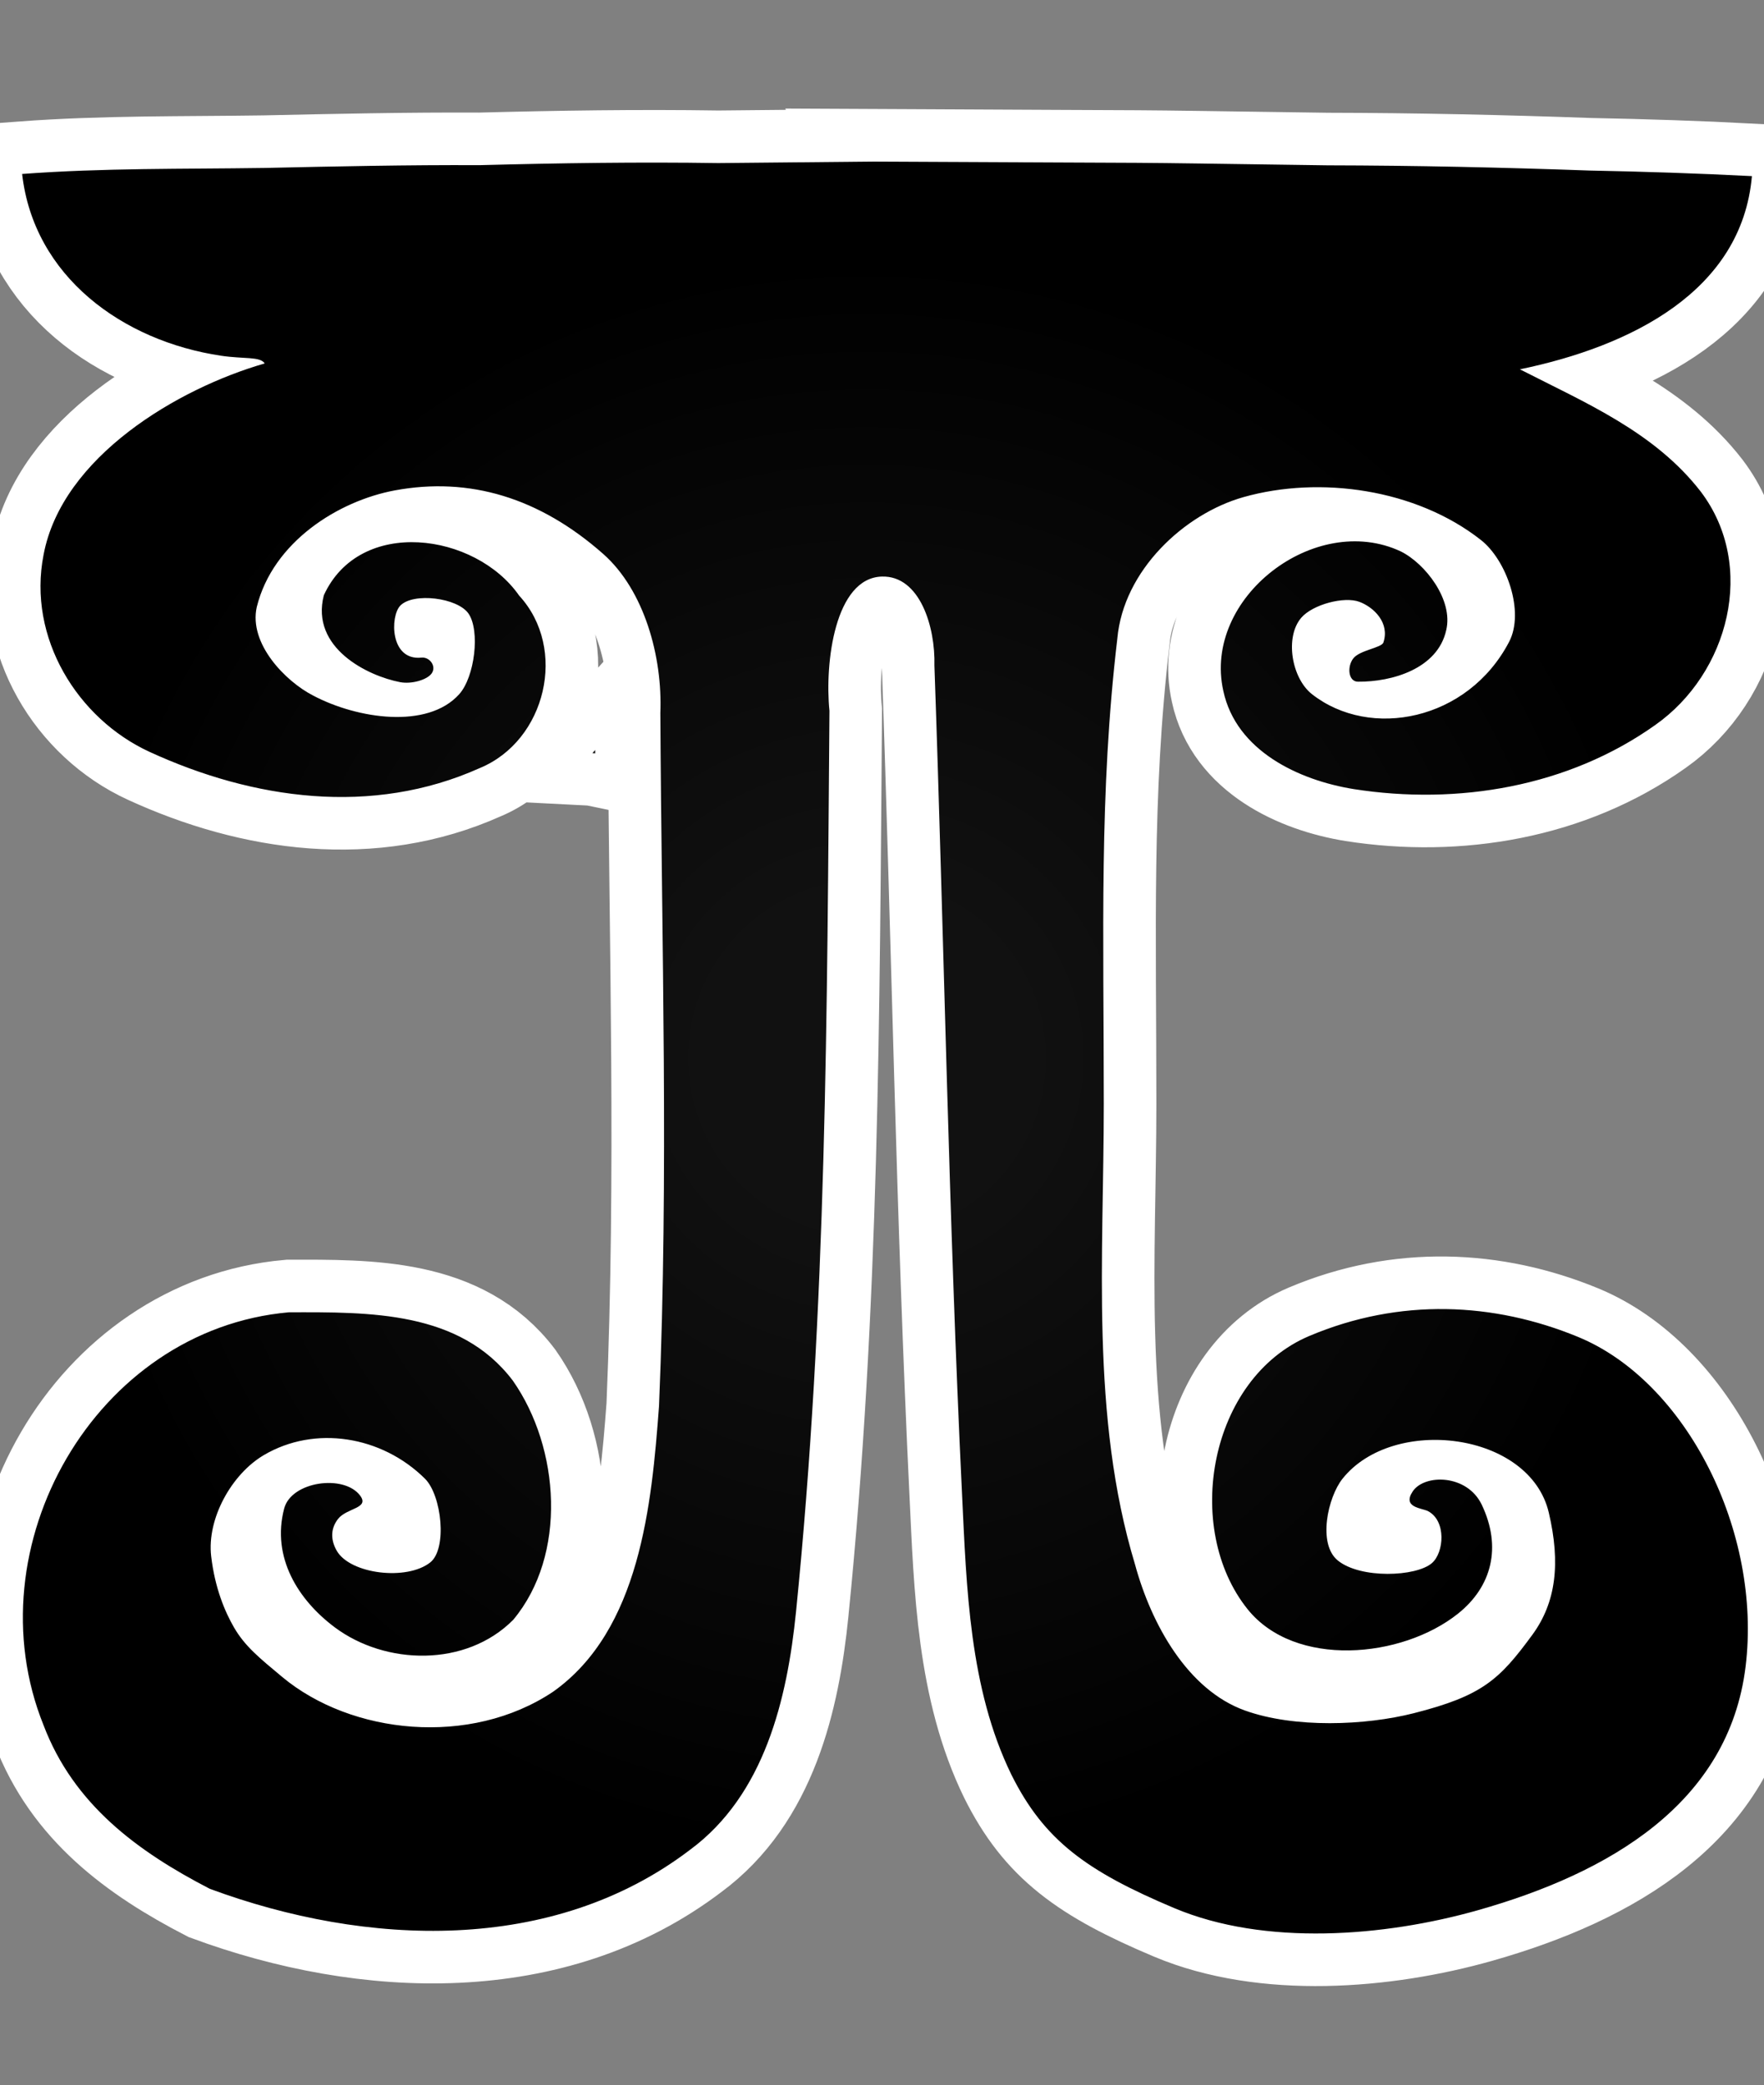
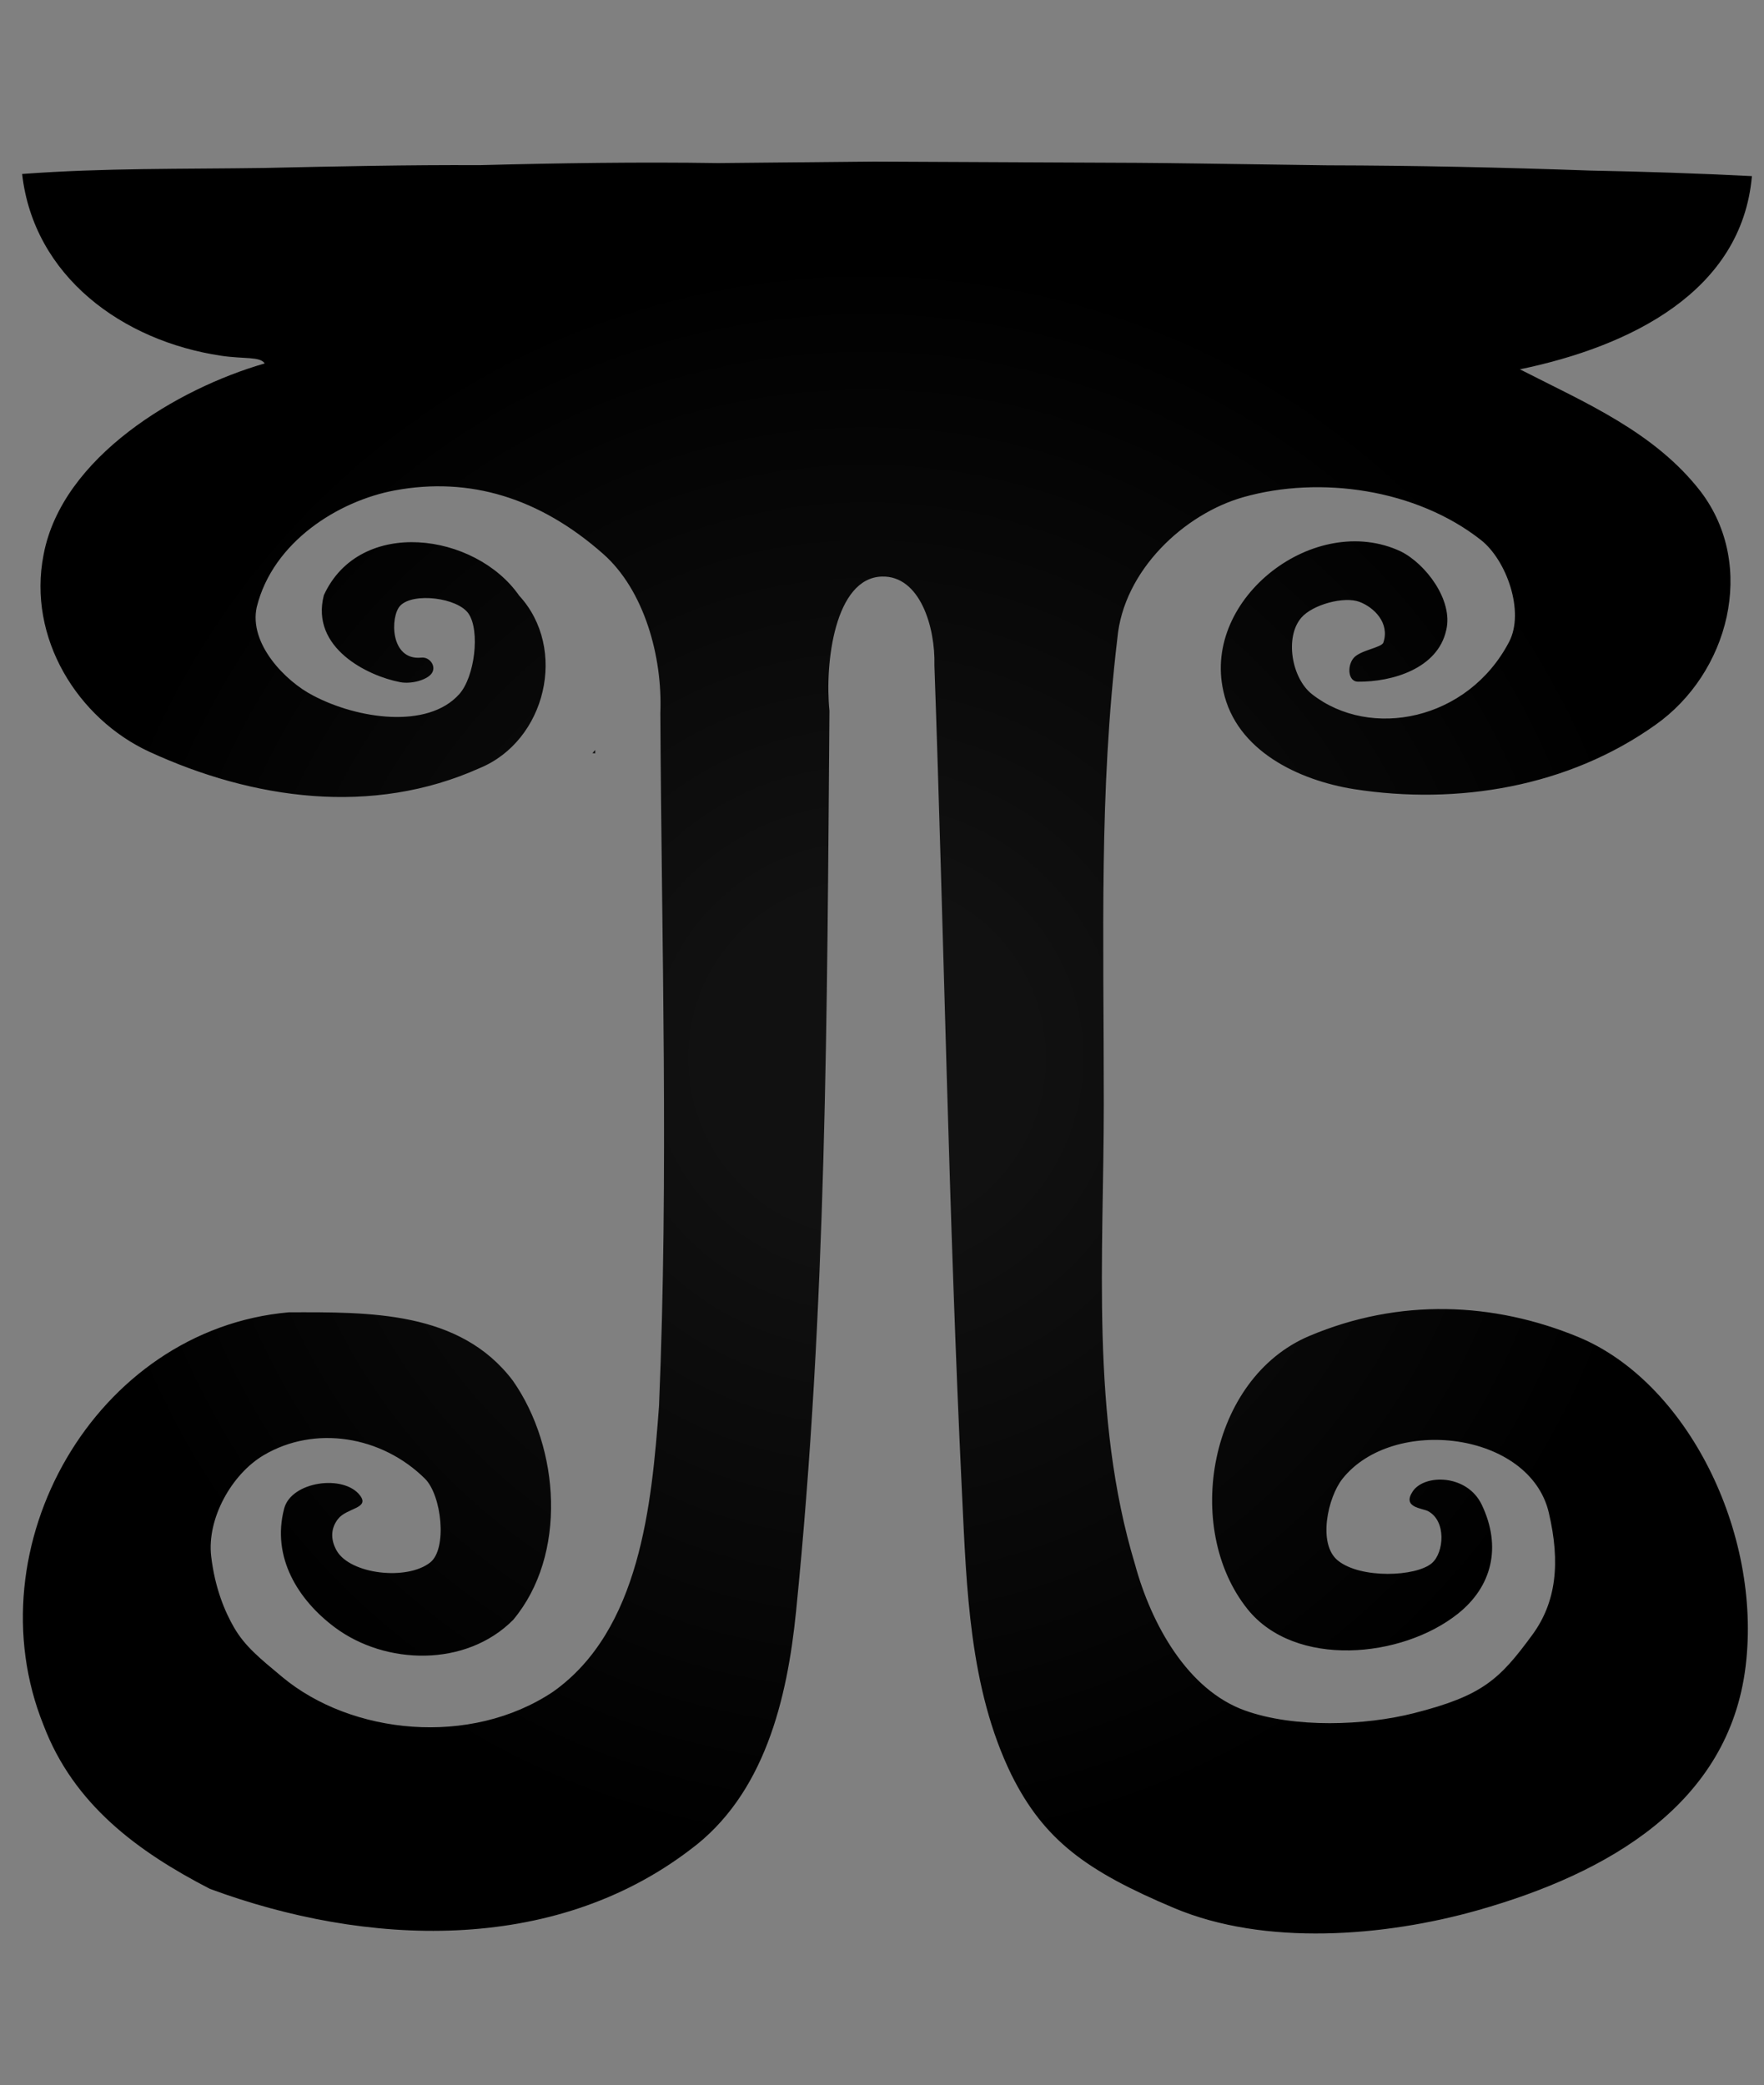
<svg xmlns="http://www.w3.org/2000/svg" version="1.1" viewBox="-10 -10 879 1039">
  <rect x="-10" y="-10" width="879" height="1039" fill="#808080" stroke="none" />
  <radialGradient cx="50%" cy="50%" id="grad0" r="45%">
    <stop offset="0.2" stop-color="#111" />
    <stop offset="1" stop-color="#000" />
  </radialGradient>
-   <path d="M286.578 363.764l-.006 1.666c-.654-.136-.202-.058-1.372-.118l1.378-1.548zm137.24-293.242c177.188.934 101.258.09 227.802 1.868 43.538.086 87.162 1.04 130.7 2.602 26.886.52 53.772 1.388 80.658 2.774-5.03 57.416-60.364 84.822-115.61 96.27 32.524 16.652 67.082 31.16 90.152 60.994 28.012 37.034 13.882 90.496-22.718 116.254-43.45 30.876-98.482 40.008-150.172 31.942-27.494-4.424-58.63-19.082-65.048-48.916-10.406-46.486 45.794-89.504 88.378-69.556 12.314 6.07 26.324 24.284 22.682 39.288-4.25 19.168-26.944 25.812-44.006 25.65-4.764-.044-5.478-7.366-2.352-11.53 3.15-4.198 14.168-5.322 15.06-8 3.252-9.758-4.698-17.544-11.94-20.256-7.592-2.844-23.288 1.286-28.988 7.928-8.302 9.68-4.814 30.112 5.346 38.084 28.986 22.742 77.656 13.25 98.214-26.058 7.858-15.022-1.242-40.72-14.03-50.776-32.33-25.426-80.168-32.118-118.258-21.382-29.536 8.326-59.888 36.506-62.922 70.502-9.108 77.016-6.748 146.352-6.748 231.996 0 75.944-6.738 155.614 15.55 229.334 8.154 30.008 26.322 62.608 54.788 72.826 24.756 8.886 59.858 7.514 84.184 1.336 34.15-8.674 42.646-16.716 59.02-39.046 11.822-16.12 14.12-35.702 8.206-60.894-9.466-40.31-77.562-48.528-102.774-16.912-7.324 9.184-12.534 32.476-2.362 40.762 11.304 9.208 39.01 8.142 46.908 1.294 6.02-5.22 7.274-21-1.942-25.88-2.916-1.544-13.056-1.716-7.634-9.848 5.822-8.734 27.102-8.672 34.414 6.682 10.024 21.054 5.056 40.778-11.9 54.278-28.016 22.312-81.196 27.174-104.812-2.264-32.33-40.302-19.254-114.992 30.762-136.142 45.03-19.04 91.918-16.838 133.928.474 54.18 22.33 91.69 97.264 83.476 164.244-8.394 68.446-68.298 102.99-133.346 121.42-46.784 13.256-106.232 17.956-151.336-1.036-43.656-18.382-64.896-33.762-81.2-66.544-20.99-43.104-22.322-93.196-24.592-140.294-6.64-137.754-8.886-274.79-13.742-412.428.52-19.082-7.204-44.8-26.176-44.258-23.398.67-28.55 42.956-26.122 66.894-1.214 149.78-1.316 296.468-16.652 448.908-4.382 43.548-15.708 91.332-52.914 118.738-68.516 52.124-161.308 48.17-239.19 19.376-36.08-18.646-67.844-42.05-82.848-81.512-35.818-88.81 25.652-197.284 122.268-205.782 40.156-.088 85.212-.792 111.578 34.074 23.502 33.564 27.144 86.918.172 119.182-23.572 23.724-63.644 22.604-88.898 3.744-18.138-13.546-31.632-34.766-25.234-59.2 3.56-13.586 29.792-17.212 37.85-6.47 4.852 6.47-6.65 6.084-11 11.646-4.246 5.432-3.276 11.282-.646 15.852 6.738 11.712 34.952 15.03 46.582 5.822 8.602-6.808 5.71-33.472-2.626-41.732-21.586-21.386-54.914-26.762-80.36-11.71-15.988 9.456-28.372 31.654-26.17 50.39 1.864 15.86 6.834 27.59 11.358 35.412 5.442 9.404 12.624 15.196 24.054 24.72 34.404 28.67 93.678 34.93 134.962 7.35 43.364-30.702 49.138-93.31 52.782-142.312 4.856-115.61 1.274-229.726.668-345.422 1.126-28.014-8.012-61.17-28.486-79.254-31.71-28.006-66.62-38.546-103.804-31.656-27.964 5.182-60.752 25.518-68.818 58.128-4.076 18.3 14.358 37.07 28.062 44.096 21.942 11.622 57.04 16.938 72.826-.668 7.756-8.65 10.446-31.528 4.676-40.088-5.39-7.998-27.61-10.768-34.074-4.008-5.07 5.302-5.154 27.496 10.564 25.87 4.09-.424 7.542 4.262 5.178 7.764-2.262 3.354-10.128 5.548-15.766 4.472-16.116-3.076-44.806-17.04-38.042-43.318 17.954-39.202 75.542-31.136 97.31.172 24.372 26.454 13.356 72.332-19.6 85.95-53.686 24.11-112.936 15.66-164.584-8.084-35.75-16.436-60.934-56.76-52.782-98.216 9.194-48.828 66.996-82.922 110.188-95.324-2.256-3.556-10.394-2.15-21.702-3.838-49.112-7.324-93.366-39.502-99.176-90.586 41.196-3.036 79.402-2.386 120.686-2.994 35.732-.78 71.464-1.56 107.282-1.388 39.636-1.04 79.272-1.648 118.906-1.04l75.922-.74z" fill="#FFF" stroke="#FFF" stroke-linecap="round" stroke-width="52.4" />
  <path d="M286.578 363.764l-.006 1.666c-.654-.136-.202-.058-1.372-.118l1.378-1.548zm137.24-293.242c177.188.934 101.258.09 227.802 1.868 43.538.086 87.162 1.04 130.7 2.602 26.886.52 53.772 1.388 80.658 2.774-5.03 57.416-60.364 84.822-115.61 96.27 32.524 16.652 67.082 31.16 90.152 60.994 28.012 37.034 13.882 90.496-22.718 116.254-43.45 30.876-98.482 40.008-150.172 31.942-27.494-4.424-58.63-19.082-65.048-48.916-10.406-46.486 45.794-89.504 88.378-69.556 12.314 6.07 26.324 24.284 22.682 39.288-4.25 19.168-26.944 25.812-44.006 25.65-4.764-.044-5.478-7.366-2.352-11.53 3.15-4.198 14.168-5.322 15.06-8 3.252-9.758-4.698-17.544-11.94-20.256-7.592-2.844-23.288 1.286-28.988 7.928-8.302 9.68-4.814 30.112 5.346 38.084 28.986 22.742 77.656 13.25 98.214-26.058 7.858-15.022-1.242-40.72-14.03-50.776-32.33-25.426-80.168-32.118-118.258-21.382-29.536 8.326-59.888 36.506-62.922 70.502-9.108 77.016-6.748 146.352-6.748 231.996 0 75.944-6.738 155.614 15.55 229.334 8.154 30.008 26.322 62.608 54.788 72.826 24.756 8.886 59.858 7.514 84.184 1.336 34.15-8.674 42.646-16.716 59.02-39.046 11.822-16.12 14.12-35.702 8.206-60.894-9.466-40.31-77.562-48.528-102.774-16.912-7.324 9.184-12.534 32.476-2.362 40.762 11.304 9.208 39.01 8.142 46.908 1.294 6.02-5.22 7.274-21-1.942-25.88-2.916-1.544-13.056-1.716-7.634-9.848 5.822-8.734 27.102-8.672 34.414 6.682 10.024 21.054 5.056 40.778-11.9 54.278-28.016 22.312-81.196 27.174-104.812-2.264-32.33-40.302-19.254-114.992 30.762-136.142 45.03-19.04 91.918-16.838 133.928.474 54.18 22.33 91.69 97.264 83.476 164.244-8.394 68.446-68.298 102.99-133.346 121.42-46.784 13.256-106.232 17.956-151.336-1.036-43.656-18.382-64.896-33.762-81.2-66.544-20.99-43.104-22.322-93.196-24.592-140.294-6.64-137.754-8.886-274.79-13.742-412.428.52-19.082-7.204-44.8-26.176-44.258-23.398.67-28.55 42.956-26.122 66.894-1.214 149.78-1.316 296.468-16.652 448.908-4.382 43.548-15.708 91.332-52.914 118.738-68.516 52.124-161.308 48.17-239.19 19.376-36.08-18.646-67.844-42.05-82.848-81.512-35.818-88.81 25.652-197.284 122.268-205.782 40.156-.088 85.212-.792 111.578 34.074 23.502 33.564 27.144 86.918.172 119.182-23.572 23.724-63.644 22.604-88.898 3.744-18.138-13.546-31.632-34.766-25.234-59.2 3.56-13.586 29.792-17.212 37.85-6.47 4.852 6.47-6.65 6.084-11 11.646-4.246 5.432-3.276 11.282-.646 15.852 6.738 11.712 34.952 15.03 46.582 5.822 8.602-6.808 5.71-33.472-2.626-41.732-21.586-21.386-54.914-26.762-80.36-11.71-15.988 9.456-28.372 31.654-26.17 50.39 1.864 15.86 6.834 27.59 11.358 35.412 5.442 9.404 12.624 15.196 24.054 24.72 34.404 28.67 93.678 34.93 134.962 7.35 43.364-30.702 49.138-93.31 52.782-142.312 4.856-115.61 1.274-229.726.668-345.422 1.126-28.014-8.012-61.17-28.486-79.254-31.71-28.006-66.62-38.546-103.804-31.656-27.964 5.182-60.752 25.518-68.818 58.128-4.076 18.3 14.358 37.07 28.062 44.096 21.942 11.622 57.04 16.938 72.826-.668 7.756-8.65 10.446-31.528 4.676-40.088-5.39-7.998-27.61-10.768-34.074-4.008-5.07 5.302-5.154 27.496 10.564 25.87 4.09-.424 7.542 4.262 5.178 7.764-2.262 3.354-10.128 5.548-15.766 4.472-16.116-3.076-44.806-17.04-38.042-43.318 17.954-39.202 75.542-31.136 97.31.172 24.372 26.454 13.356 72.332-19.6 85.95-53.686 24.11-112.936 15.66-164.584-8.084-35.75-16.436-60.934-56.76-52.782-98.216 9.194-48.828 66.996-82.922 110.188-95.324-2.256-3.556-10.394-2.15-21.702-3.838-49.112-7.324-93.366-39.502-99.176-90.586 41.196-3.036 79.402-2.386 120.686-2.994 35.732-.78 71.464-1.56 107.282-1.388 39.636-1.04 79.272-1.648 118.906-1.04l75.922-.74z" fill="url(#grad0)" />
</svg>